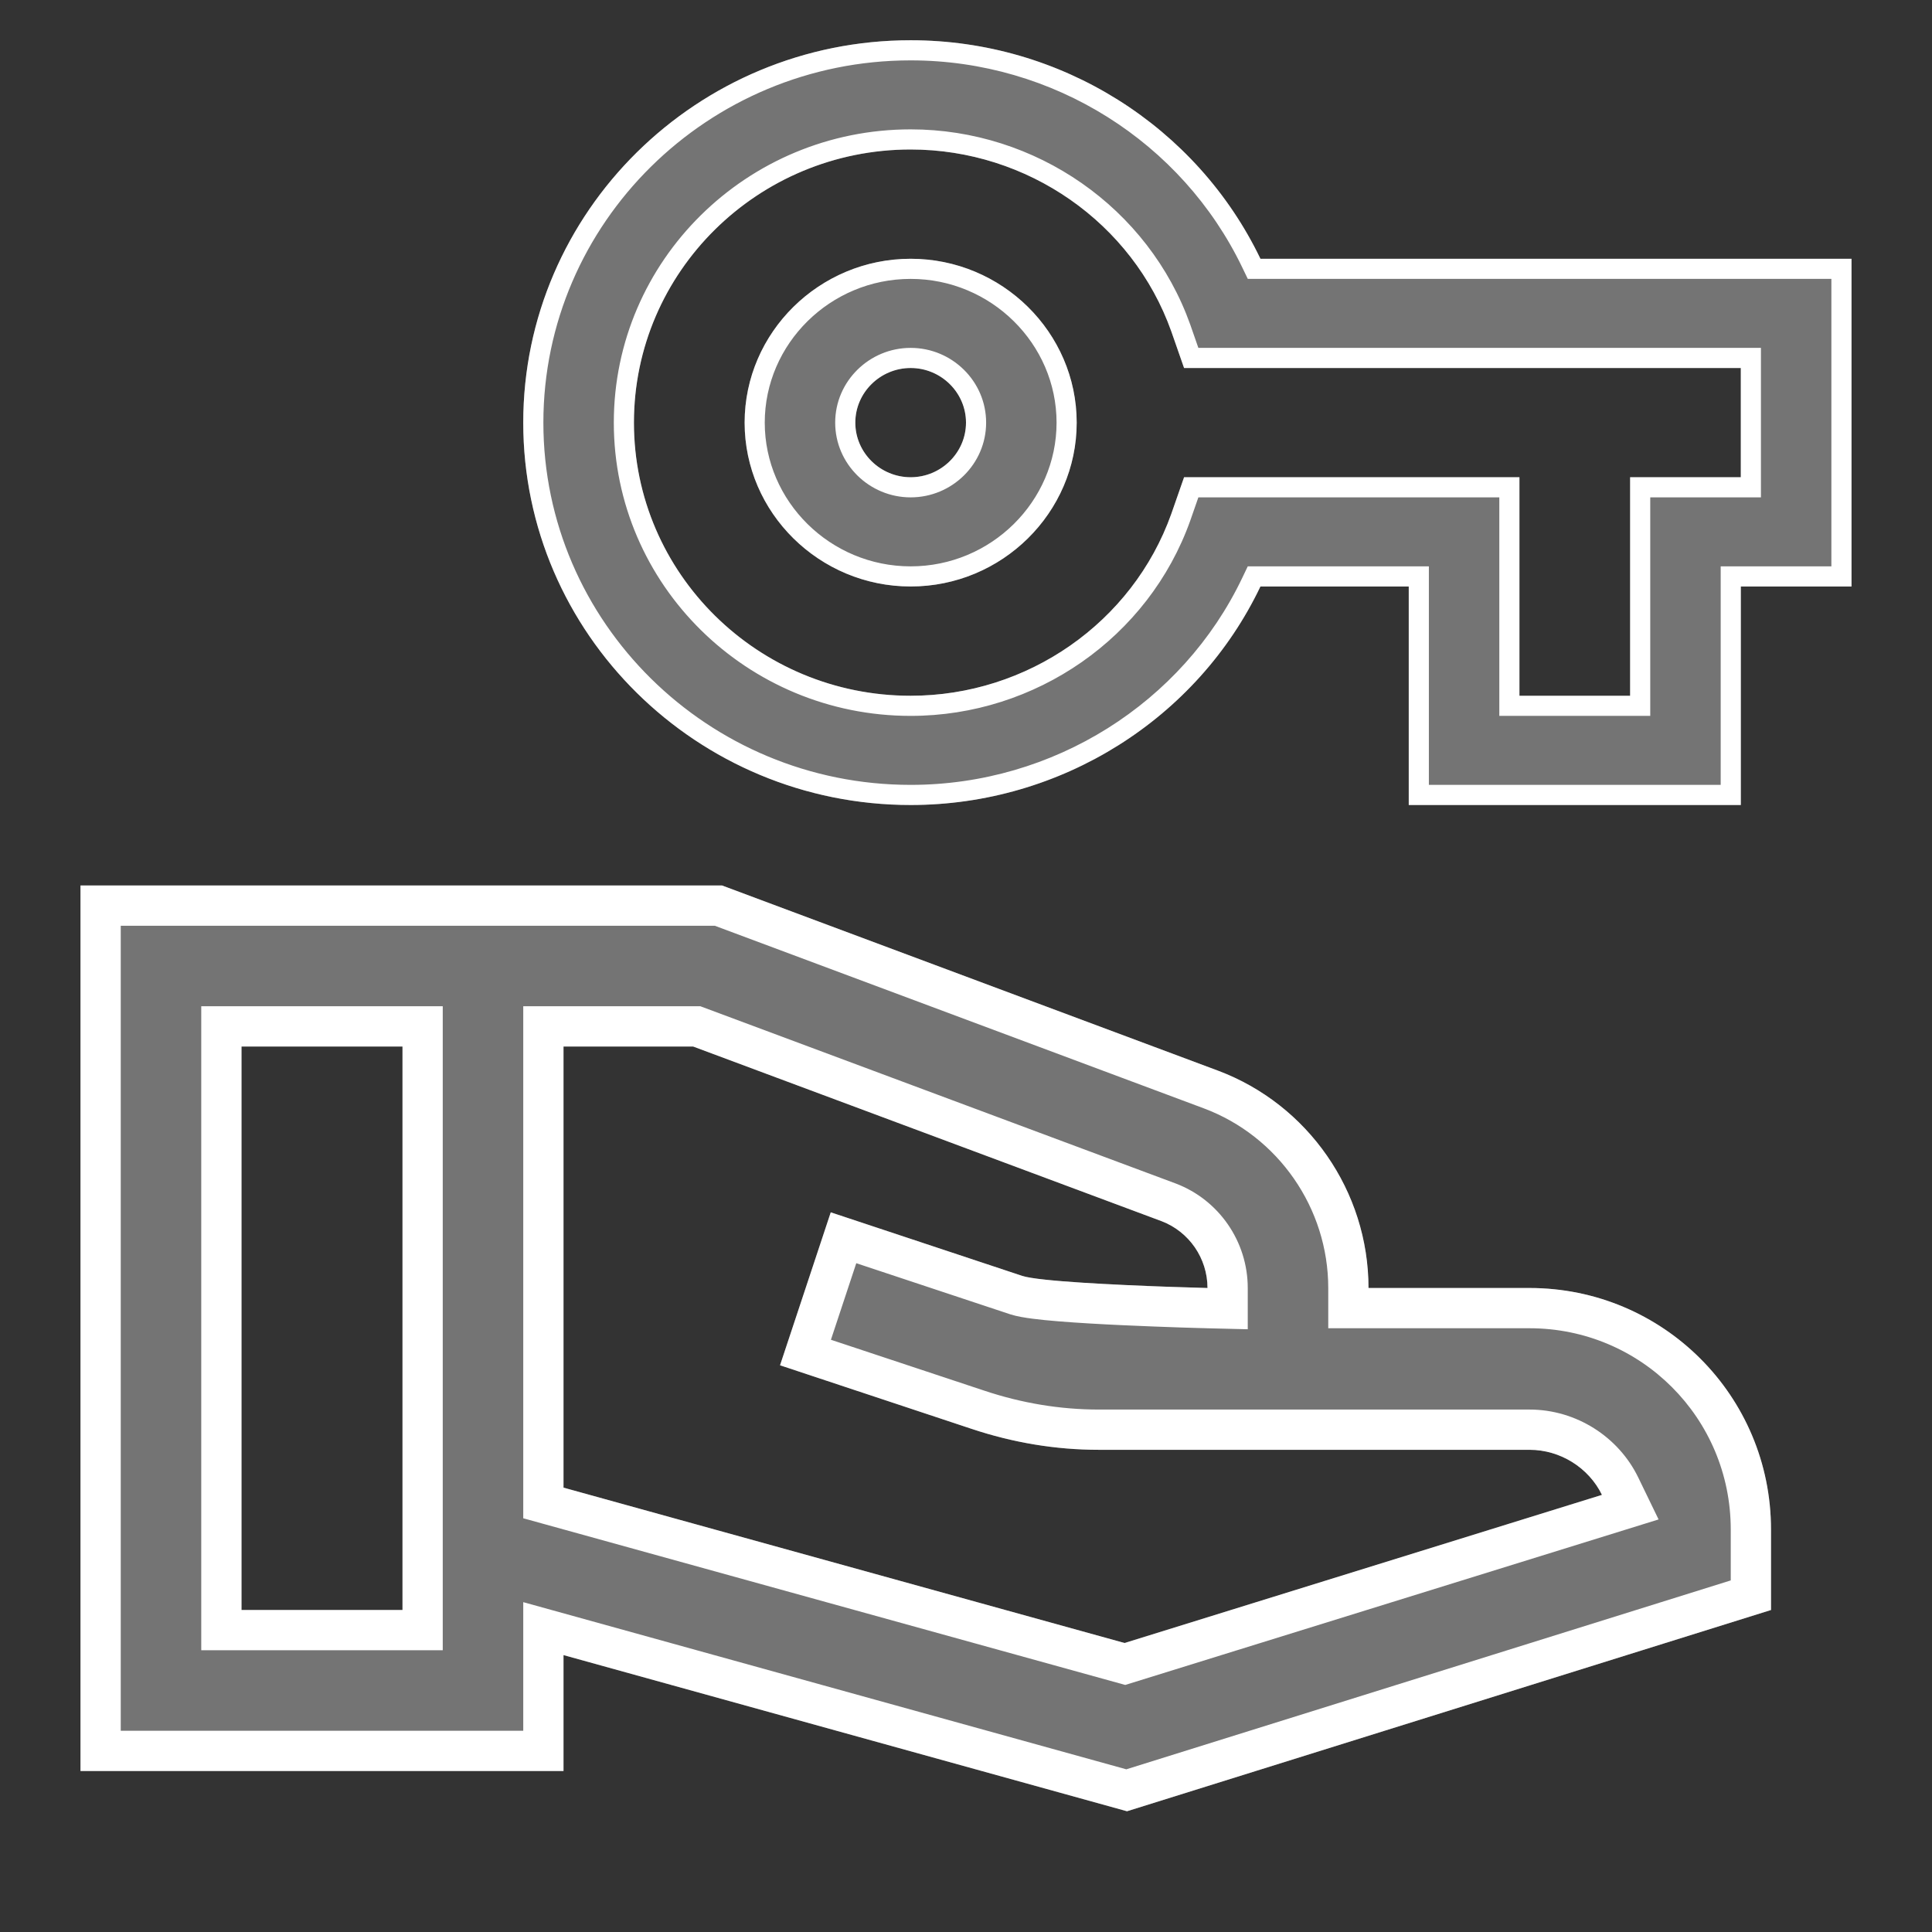
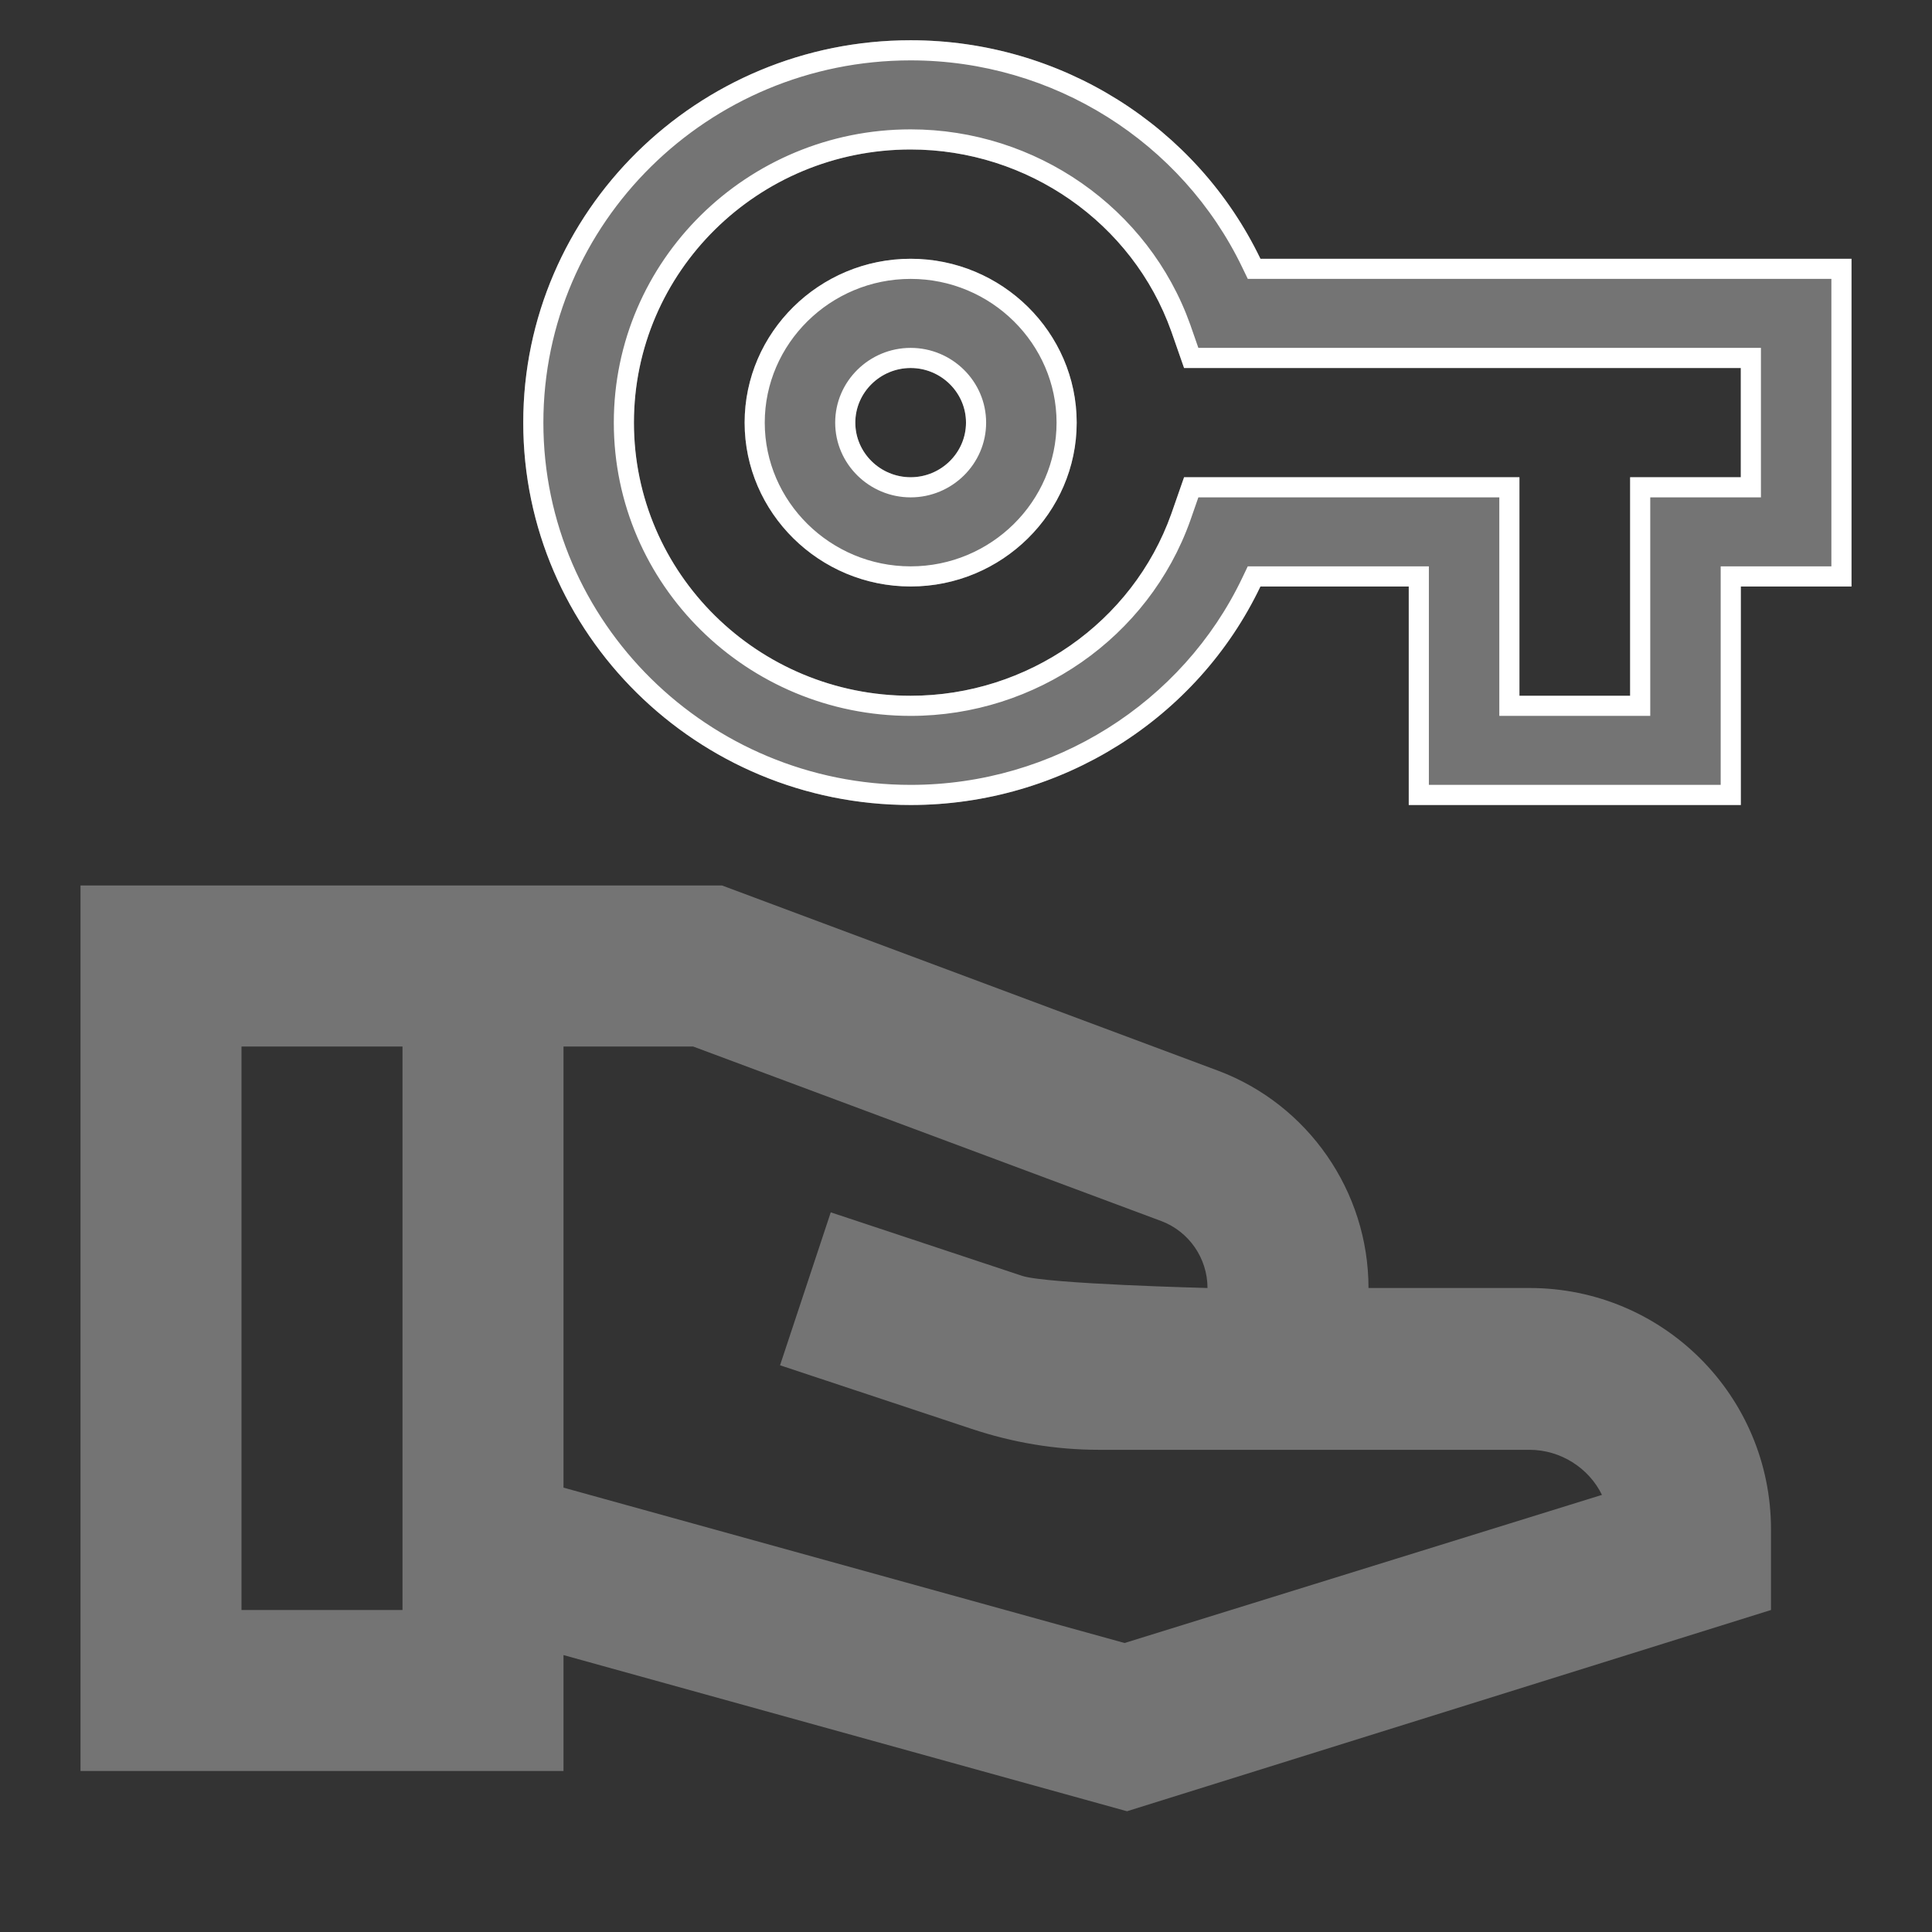
<svg xmlns="http://www.w3.org/2000/svg" width="48" height="48" viewBox="0 0 48 48" fill="none">
  <rect x="0" y="0" width="48" height="48" fill="#333333" stroke="none" />
  <path d="M43.25 20H35V14.571H31.315C29.747 17.856 26.365 20 22.625 20C17.317 20 13 15.739 13 10.5C13 5.261 17.317 1 22.625 1C26.365 1 29.734 3.144 31.315 6.429H46V14.571H43.25V20ZM37.75 17.286H40.5V11.857H43.25V9.143H29.418L29.101 8.234C28.139 5.533 25.526 3.714 22.625 3.714C18.83 3.714 15.75 6.754 15.75 10.5C15.75 14.246 18.83 17.286 22.625 17.286C25.526 17.286 28.139 15.467 29.101 12.766L29.418 11.857H37.75V17.286ZM22.625 14.571C20.356 14.571 18.5 12.739 18.5 10.5C18.5 8.261 20.356 6.429 22.625 6.429C24.894 6.429 26.75 8.261 26.75 10.5C26.75 12.739 24.894 14.571 22.625 14.571ZM22.625 9.143C21.869 9.143 21.25 9.754 21.25 10.5C21.25 11.246 21.869 11.857 22.625 11.857C23.381 11.857 24 11.246 24 10.5C24 9.754 23.381 9.143 22.625 9.143Z" fill="#747474" />
  <path fill-rule="evenodd" clip-rule="evenodd" d="M31.315 14.571H35V20H43.25V14.571H46V6.429H31.315C29.734 3.144 26.365 1 22.625 1C17.317 1 13 5.261 13 10.5C13 15.739 17.317 20 22.625 20C26.365 20 29.747 17.856 31.315 14.571ZM45.5 6.929H31.001L30.864 6.645C29.367 3.534 26.173 1.5 22.625 1.5C17.587 1.5 13.5 5.544 13.5 10.5C13.5 15.456 17.587 19.5 22.625 19.5C26.174 19.5 29.38 17.465 30.864 14.356L31 14.071H35.5V19.5H42.75V14.071H45.5V6.929ZM37.25 17.786V12.357H29.773L29.572 12.934C28.537 15.838 25.733 17.786 22.625 17.786C18.56 17.786 15.25 14.528 15.25 10.5C15.25 6.472 18.56 3.214 22.625 3.214C25.733 3.214 28.537 5.162 29.572 8.066L29.573 8.069L29.773 8.643H43.75V12.357H41V17.786H37.25ZM29.418 9.143L29.101 8.234C28.139 5.533 25.526 3.714 22.625 3.714C18.83 3.714 15.75 6.754 15.75 10.5C15.75 14.246 18.83 17.286 22.625 17.286C25.526 17.286 28.139 15.467 29.101 12.766L29.418 11.857H37.75V17.286H40.5V11.857H43.25V9.143H29.418ZM19 10.5C19 12.457 20.626 14.071 22.625 14.071C24.624 14.071 26.25 12.457 26.25 10.5C26.25 8.543 24.624 6.929 22.625 6.929C20.626 6.929 19 8.543 19 10.5ZM20.75 10.5C20.75 9.471 21.599 8.643 22.625 8.643C23.651 8.643 24.5 9.471 24.5 10.5C24.5 11.529 23.651 12.357 22.625 12.357C21.599 12.357 20.75 11.529 20.75 10.5ZM18.5 10.5C18.5 12.739 20.356 14.571 22.625 14.571C24.894 14.571 26.75 12.739 26.75 10.5C26.75 8.261 24.894 6.429 22.625 6.429C20.356 6.429 18.5 8.261 18.5 10.5ZM21.25 10.5C21.25 9.754 21.869 9.143 22.625 9.143C23.381 9.143 24 9.754 24 10.5C24 11.246 23.381 11.857 22.625 11.857C21.869 11.857 21.25 11.246 21.25 10.5Z" fill="white" />
  <path d="M44 38V40L28 45L14 41.12V44H2V22H17.94L30.26 26.6C32.5 27.44 34 29.6 34 32H38C41.32 32 44 34.68 44 38ZM10 40V26H6V40H10ZM39.8 37.14C39.48 36.48 38.78 36.02 38 36.02H27.3C26.22 36.02 25.16 35.84 24.14 35.5L19.38 33.92L20.64 30.12L25.4 31.7C26.02 31.9 30 32 30 32C30 31.26 29.54 30.6 28.86 30.34L17.22 26H14V36.96L27.94 40.82L39.8 37.14Z" fill="#747474" />
-   <path fill-rule="evenodd" clip-rule="evenodd" d="M28 45L44 40V38C44 34.68 41.32 32 38 32H34C34 29.6 32.5 27.44 30.26 26.6L17.94 22H2V44H14V41.12L28 45ZM13 43V39.805L27.983 43.958L43 39.265V38C43 35.232 40.768 33 38 33H33V32C33 30.017 31.759 28.23 29.909 27.537C29.909 27.537 29.91 27.537 29.909 27.537L17.759 23H3V43H13ZM11 41H5V25H11V41ZM41.207 37.75L27.956 41.862L13 37.721V25H17.4L29.217 29.406C30.283 29.813 31 30.844 31 32V33.025L29.975 33L30 32C30 31.63 29.885 31.281 29.686 30.991C29.485 30.7 29.2 30.47 28.86 30.34L17.22 26H14V36.96L27.94 40.82L39.8 37.14C39.638 36.805 39.377 36.521 39.058 36.323C38.748 36.131 38.384 36.02 38 36.02H27.3C26.22 36.02 25.16 35.84 24.14 35.5L19.38 33.92L20.64 30.12L25.4 31.7C25.82 31.835 27.777 31.925 28.999 31.969C29.584 31.989 30 32 30 32L29.975 33L29.928 32.998L29.799 32.995C29.688 32.992 29.529 32.987 29.336 32.981C28.95 32.968 28.428 32.949 27.886 32.924C27.345 32.899 26.776 32.867 26.299 32.828C26.061 32.809 25.837 32.787 25.647 32.762C25.478 32.74 25.266 32.708 25.093 32.652L25.085 32.649L21.274 31.384L20.644 33.286L24.456 34.551C25.379 34.859 26.332 35.02 27.3 35.02H38C39.169 35.02 40.215 35.705 40.7 36.704L41.207 37.75ZM10 26V40H6V26H10Z" fill="white" />
</svg>